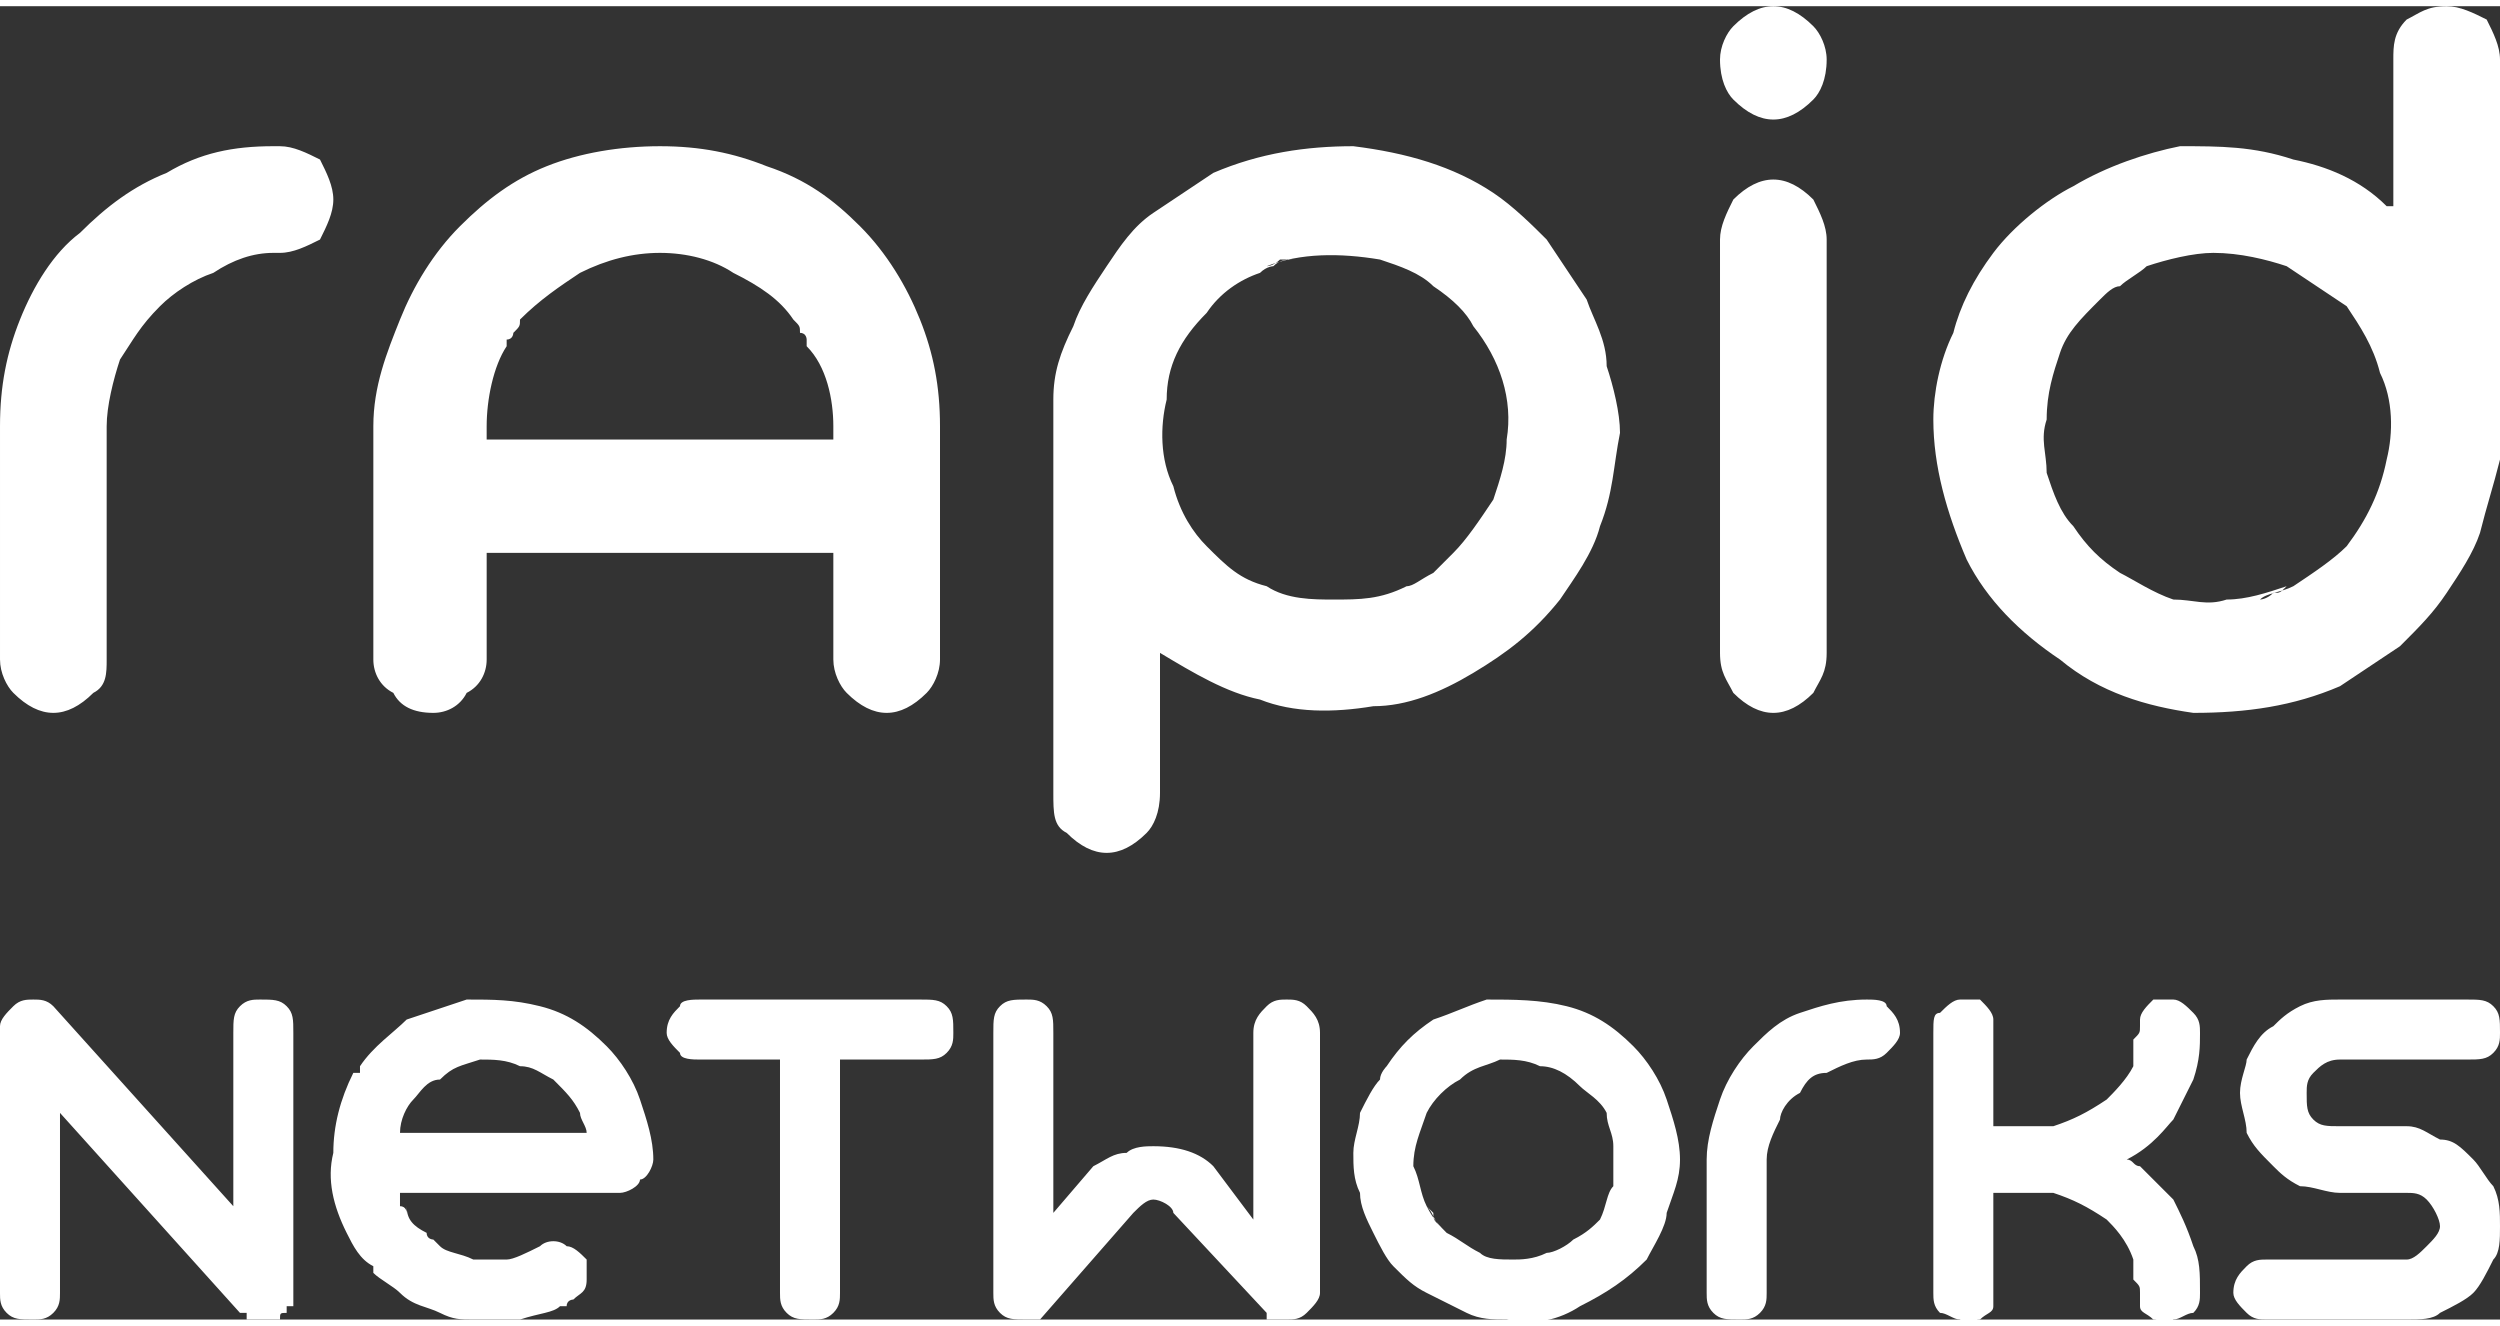
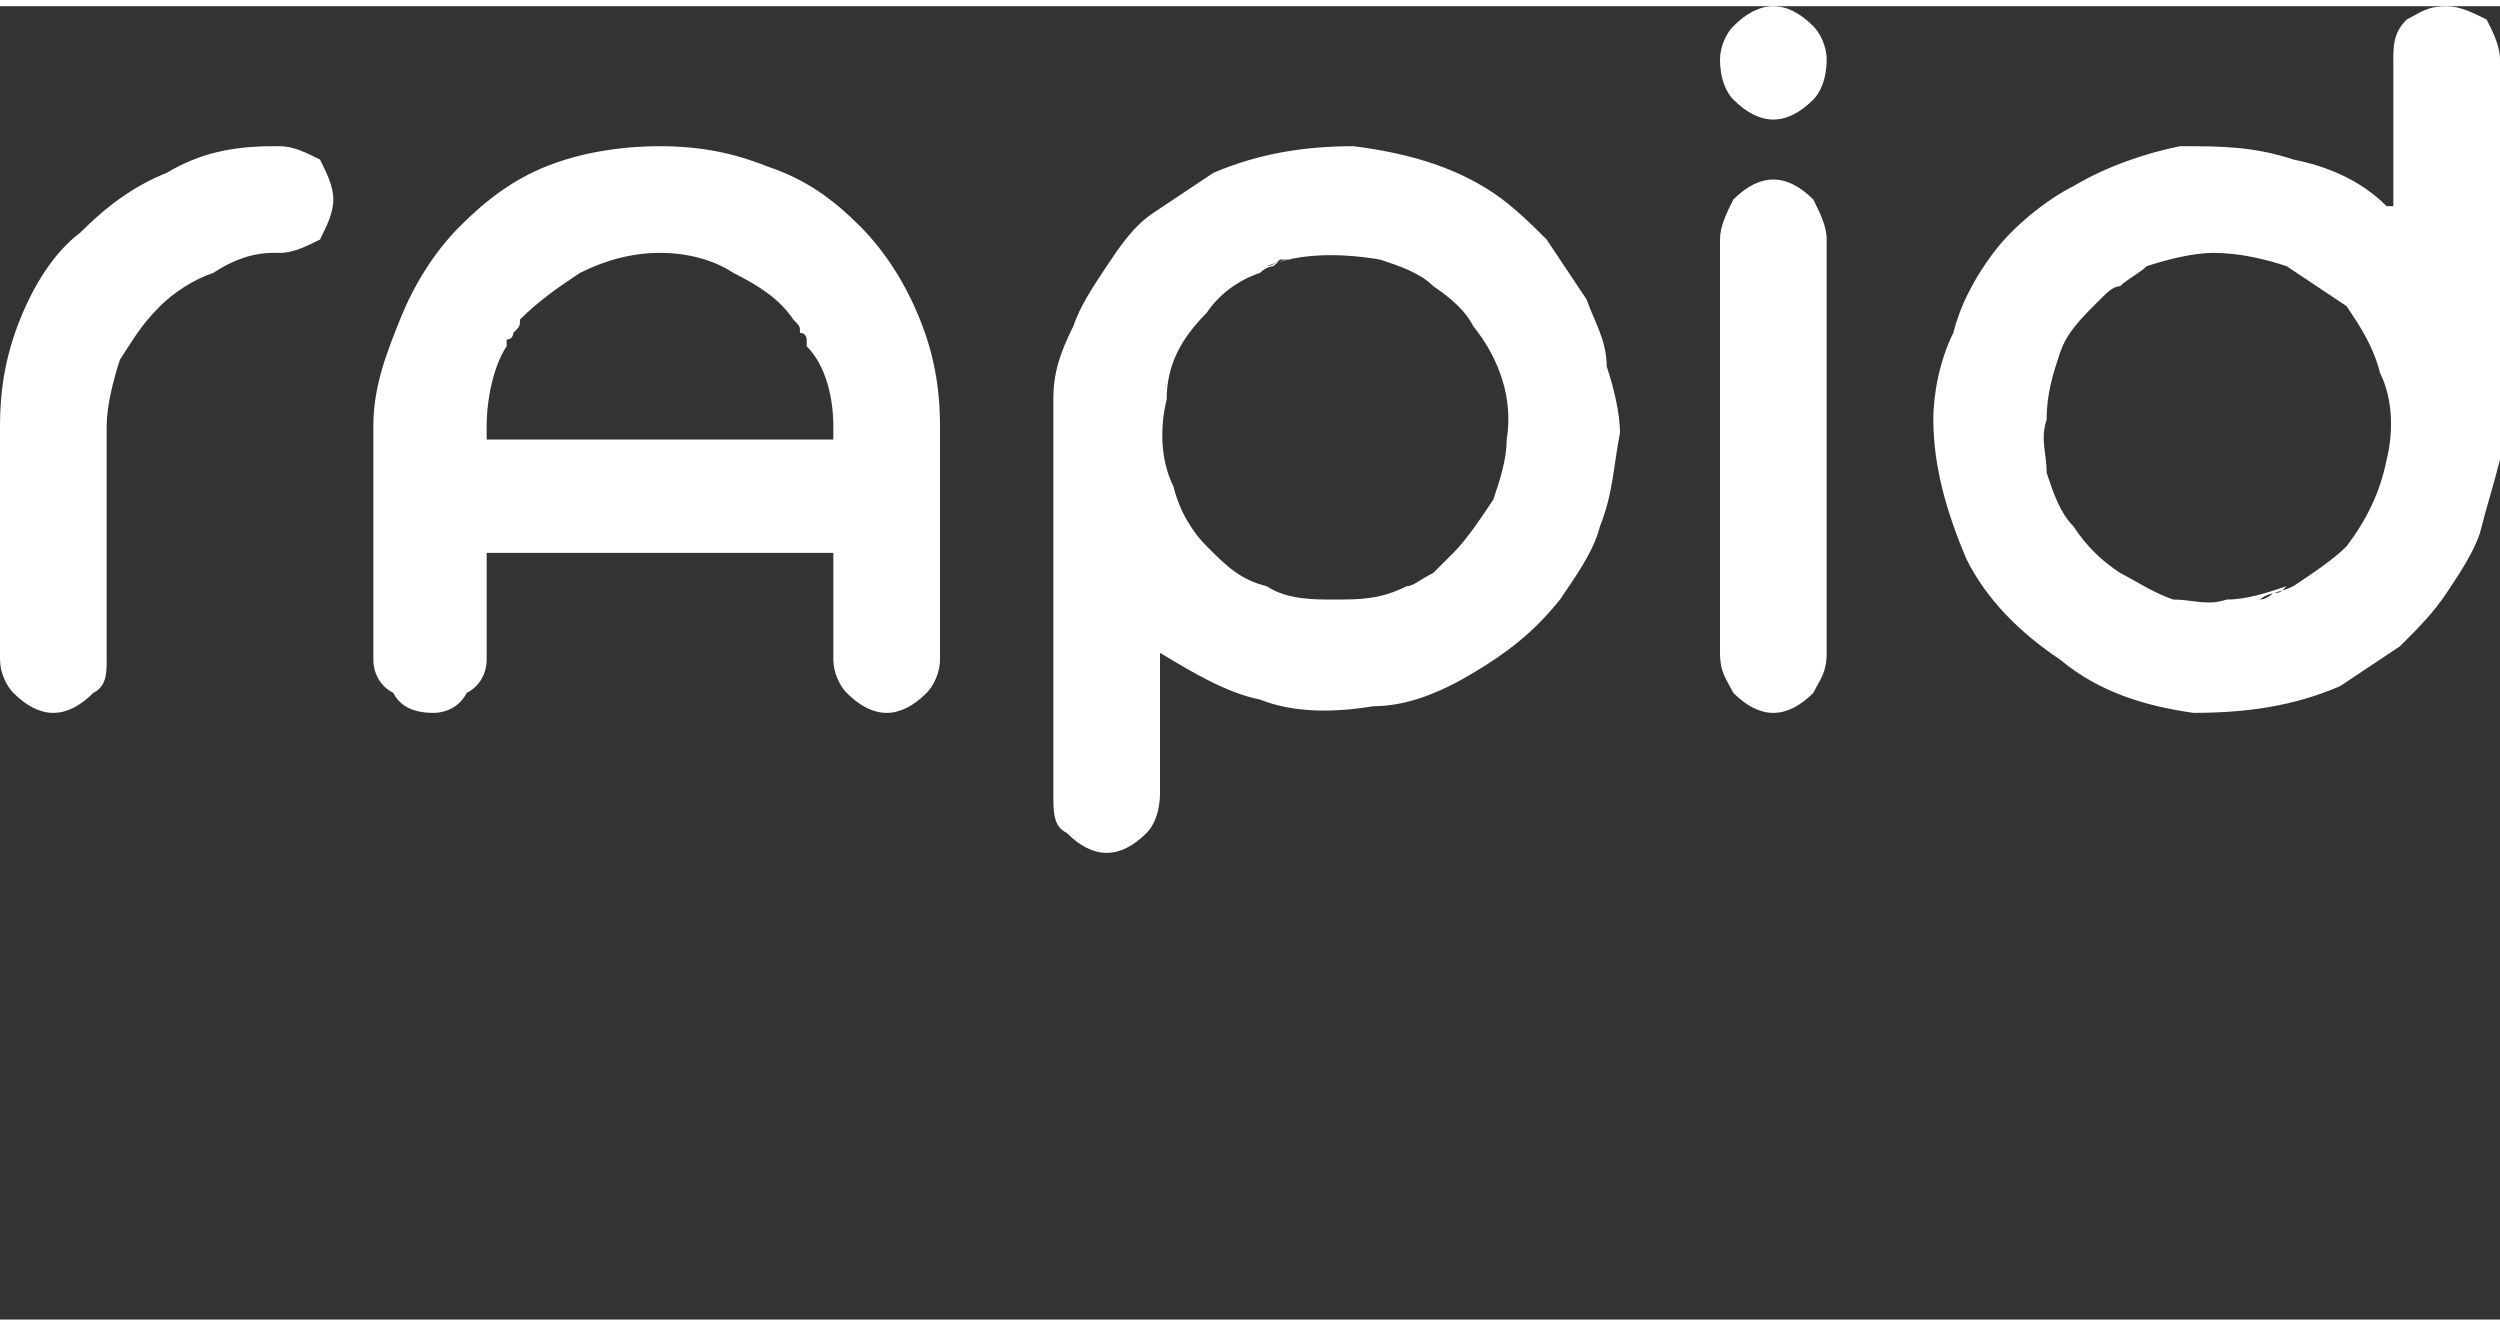
<svg xmlns="http://www.w3.org/2000/svg" xml:space="preserve" width="66px" height="35px" version="1.1" style="shape-rendering:geometricPrecision; text-rendering:geometricPrecision; image-rendering:optimizeQuality; fill-rule:evenodd; clip-rule:evenodd" viewBox="0 0 3.75 1.97">
  <rect x="0" y="0" width="3.75" height="1.97" fill="#333333" stroke="none" />
  <defs>
    <style type="text/css">
   
    .fil1 {fill:none}
    .fil0 {fill:white}
    .fil2 {fill:white;fill-rule:nonzero}
   
  </style>
    <clipPath id="id0">
-       <path d="M0.42 0.21c0.02,0 0.04,0.01 0.06,0.02 0.01,0.02 0.02,0.04 0.02,0.06 0,0.02 -0.01,0.04 -0.02,0.06 -0.02,0.01 -0.04,0.02 -0.06,0.02l-0.01 0c-0.03,0 -0.06,0.01 -0.09,0.03 -0.03,0.01 -0.06,0.03 -0.08,0.05 -0.03,0.03 -0.04,0.05 -0.06,0.08 -0.01,0.03 -0.02,0.07 -0.02,0.1l0 0.35c0,0.02 0,0.04 -0.02,0.05 -0.02,0.02 -0.04,0.03 -0.06,0.03 -0.02,0 -0.04,-0.01 -0.06,-0.03 -0.01,-0.01 -0.02,-0.03 -0.02,-0.05l0 -0.35c0,-0.06 0.01,-0.11 0.03,-0.16 0.02,-0.05 0.05,-0.1 0.09,-0.13 0.04,-0.04 0.08,-0.07 0.13,-0.09 0.05,-0.03 0.1,-0.04 0.16,-0.04l0.01 0 0 0 0 0zm3.33 0.43c0,0.01 0,0.01 0,0.02 0,0.01 0,0.01 0,0.02 -0.01,0.04 -0.02,0.07 -0.03,0.11 -0.01,0.03 -0.03,0.06 -0.05,0.09 -0.02,0.03 -0.04,0.05 -0.07,0.08 -0.03,0.02 -0.06,0.04 -0.09,0.06 -0.07,0.03 -0.14,0.04 -0.22,0.04 -0.07,-0.01 -0.14,-0.03 -0.2,-0.08 -0.06,-0.04 -0.11,-0.09 -0.14,-0.15 -0.03,-0.07 -0.05,-0.14 -0.05,-0.21 0,-0.04 0.01,-0.09 0.03,-0.13 0.01,-0.04 0.03,-0.08 0.06,-0.12 0.03,-0.04 0.08,-0.08 0.12,-0.1 0.05,-0.03 0.11,-0.05 0.16,-0.06 0.06,0 0.11,0 0.17,0.02 0.05,0.01 0.1,0.03 0.14,0.07l0.01 0 0 -0.22c0,-0.02 0,-0.04 0.02,-0.06 0.02,-0.01 0.03,-0.02 0.06,-0.02 0.02,0 0.04,0.01 0.06,0.02 0.01,0.02 0.02,0.04 0.02,0.06l0 0.54 0 0.02zm-0.23 0.17c0.03,-0.04 0.05,-0.08 0.06,-0.13 0.01,-0.04 0.01,-0.09 -0.01,-0.13 -0.01,-0.04 -0.03,-0.07 -0.05,-0.1 -0.03,-0.02 -0.06,-0.04 -0.09,-0.06 -0.03,-0.01 -0.07,-0.02 -0.11,-0.02 -0.03,0 -0.07,0.01 -0.1,0.02 -0.01,0.01 -0.03,0.02 -0.04,0.03 -0.01,0 -0.02,0.01 -0.03,0.02 -0.03,0.03 -0.05,0.05 -0.06,0.08 -0.01,0.03 -0.02,0.06 -0.02,0.1 -0.01,0.03 0,0.05 0,0.08 0.01,0.03 0.02,0.06 0.04,0.08 0.02,0.03 0.04,0.05 0.07,0.07 0.02,0.01 0.05,0.03 0.08,0.04 0.03,0 0.05,0.01 0.08,0 0.03,0 0.06,-0.01 0.09,-0.02 -0.01,0.01 -0.01,0.01 -0.02,0.01 -0.01,0.01 -0.02,0.01 -0.02,0.01 0.01,-0.01 0.03,-0.01 0.05,-0.02 0.03,-0.02 0.06,-0.04 0.08,-0.06zm-0.86 -0.55c0.02,0 0.04,0.01 0.06,0.03 0.01,0.02 0.02,0.04 0.02,0.06l0 0.34 0 0.01 0 0 0 0.04 0 0.23c0,0.03 -0.01,0.04 -0.02,0.06 -0.02,0.02 -0.04,0.03 -0.06,0.03 -0.02,0 -0.04,-0.01 -0.06,-0.03 -0.01,-0.02 -0.02,-0.03 -0.02,-0.06l0 -0.23 0 -0.04 0 0 0 -0.01 0 -0.34c0,-0.02 0.01,-0.04 0.02,-0.06 0.02,-0.02 0.04,-0.03 0.06,-0.03zm0 -0.09c-0.02,0 -0.04,-0.01 -0.06,-0.03 -0.01,-0.01 -0.02,-0.03 -0.02,-0.06 0,-0.02 0.01,-0.04 0.02,-0.05 0.02,-0.02 0.04,-0.03 0.06,-0.03 0.02,0 0.04,0.01 0.06,0.03 0.01,0.01 0.02,0.03 0.02,0.05 0,0.03 -0.01,0.05 -0.02,0.06 -0.02,0.02 -0.04,0.03 -0.06,0.03zm-0.42 0.11c0.03,0.02 0.06,0.05 0.08,0.07 0.02,0.03 0.04,0.06 0.06,0.09 0.01,0.03 0.03,0.06 0.03,0.1 0.01,0.03 0.02,0.07 0.02,0.1 -0.01,0.05 -0.01,0.09 -0.03,0.14 -0.01,0.04 -0.04,0.08 -0.06,0.11 -0.04,0.05 -0.08,0.08 -0.13,0.11 -0.05,0.03 -0.1,0.05 -0.15,0.05 -0.06,0.01 -0.12,0.01 -0.17,-0.01 -0.05,-0.01 -0.1,-0.04 -0.15,-0.07l0 0 0 0.21c0,0.03 -0.01,0.05 -0.02,0.06 -0.02,0.02 -0.04,0.03 -0.06,0.03 -0.02,0 -0.04,-0.01 -0.06,-0.03 -0.02,-0.01 -0.02,-0.03 -0.02,-0.06l0 -0.54 0 -0.01c0,-0.01 0,-0.02 0,-0.02 0,-0.01 0,-0.02 0,-0.02 0,-0.04 0.01,-0.07 0.03,-0.11 0.01,-0.03 0.03,-0.06 0.05,-0.09 0.02,-0.03 0.04,-0.06 0.07,-0.08 0.03,-0.02 0.06,-0.04 0.09,-0.06 0.07,-0.03 0.14,-0.04 0.21,-0.04 0.08,0.01 0.15,0.03 0.21,0.07zm0.02 0.37c0.01,-0.06 -0.01,-0.12 -0.05,-0.17 -0.01,-0.02 -0.03,-0.04 -0.06,-0.06 -0.02,-0.02 -0.05,-0.03 -0.08,-0.04 -0.06,-0.01 -0.12,-0.01 -0.17,0.01 0,0 0.01,0 0.02,-0.01 0.01,0 0.01,0 0.02,0 -0.01,0 -0.02,0 -0.03,0.01 0,0 -0.01,0 -0.02,0.01 -0.03,0.01 -0.06,0.03 -0.08,0.06 -0.04,0.04 -0.06,0.08 -0.06,0.13 -0.01,0.04 -0.01,0.09 0.01,0.13 0.01,0.04 0.03,0.07 0.05,0.09 0.03,0.03 0.05,0.05 0.09,0.06 0.03,0.02 0.07,0.02 0.1,0.02 0.04,0 0.07,0 0.11,-0.02 0.01,0 0.02,-0.01 0.04,-0.02 0.01,-0.01 0.02,-0.02 0.03,-0.03 0.02,-0.02 0.04,-0.05 0.06,-0.08 0.01,-0.03 0.02,-0.06 0.02,-0.09zm-1.27 -0.44c0.06,0 0.11,0.01 0.16,0.03 0.06,0.02 0.1,0.05 0.14,0.09 0.04,0.04 0.07,0.09 0.09,0.14 0.02,0.05 0.03,0.1 0.03,0.16l0 0.35c0,0.02 -0.01,0.04 -0.02,0.05 -0.02,0.02 -0.04,0.03 -0.06,0.03 -0.02,0 -0.04,-0.01 -0.06,-0.03 -0.01,-0.01 -0.02,-0.03 -0.02,-0.05l0 -0.16 -0.26 0 -0.26 0 0 0.16c0,0.02 -0.01,0.04 -0.03,0.05 -0.01,0.02 -0.03,0.03 -0.05,0.03 -0.03,0 -0.05,-0.01 -0.06,-0.03 -0.02,-0.01 -0.03,-0.03 -0.03,-0.05l0 -0.35c0,-0.06 0.02,-0.11 0.04,-0.16 0.02,-0.05 0.05,-0.1 0.09,-0.14 0.04,-0.04 0.08,-0.07 0.13,-0.09 0.05,-0.02 0.11,-0.03 0.17,-0.03zm0 0.44l0.26 0 0 -0.02c0,-0.04 -0.01,-0.09 -0.04,-0.12 0,0 0,-0.01 0,-0.01 0,0 0,0 0,0 0,0 0,-0.01 -0.01,-0.01 0,-0.01 0,-0.01 -0.01,-0.02 -0.02,-0.03 -0.05,-0.05 -0.09,-0.07 -0.03,-0.02 -0.07,-0.03 -0.11,-0.03 -0.04,0 -0.08,0.01 -0.12,0.03 -0.03,0.02 -0.06,0.04 -0.09,0.07 0,0.01 0,0.01 -0.01,0.02 0,0 0,0.01 -0.01,0.01 0,0 0,0 0,0 0,0 0,0.01 0,0.01 -0.02,0.03 -0.03,0.08 -0.03,0.12l0 0.02 0.26 0z" />
-     </clipPath>
+       </clipPath>
  </defs>
  <g id="Layer_x0020_1">
    <g id="_2856568579184">
      <path class="fil0" d="M0.42 0.21c0.02,0 0.04,0.01 0.06,0.02 0.01,0.02 0.02,0.04 0.02,0.06 0,0.02 -0.01,0.04 -0.02,0.06 -0.02,0.01 -0.04,0.02 -0.06,0.02l-0.01 0c-0.03,0 -0.06,0.01 -0.09,0.03 -0.03,0.01 -0.06,0.03 -0.08,0.05 -0.03,0.03 -0.04,0.05 -0.06,0.08 -0.01,0.03 -0.02,0.07 -0.02,0.1l0 0.35c0,0.02 0,0.04 -0.02,0.05 -0.02,0.02 -0.04,0.03 -0.06,0.03 -0.02,0 -0.04,-0.01 -0.06,-0.03 -0.01,-0.01 -0.02,-0.03 -0.02,-0.05l0 -0.35c0,-0.06 0.01,-0.11 0.03,-0.16 0.02,-0.05 0.05,-0.1 0.09,-0.13 0.04,-0.04 0.08,-0.07 0.13,-0.09 0.05,-0.03 0.1,-0.04 0.16,-0.04l0.01 0 0 0 0 0zm3.33 0.43c0,0.01 0,0.01 0,0.02 0,0.01 0,0.01 0,0.02 -0.01,0.04 -0.02,0.07 -0.03,0.11 -0.01,0.03 -0.03,0.06 -0.05,0.09 -0.02,0.03 -0.04,0.05 -0.07,0.08 -0.03,0.02 -0.06,0.04 -0.09,0.06 -0.07,0.03 -0.14,0.04 -0.22,0.04 -0.07,-0.01 -0.14,-0.03 -0.2,-0.08 -0.06,-0.04 -0.11,-0.09 -0.14,-0.15 -0.03,-0.07 -0.05,-0.14 -0.05,-0.21 0,-0.04 0.01,-0.09 0.03,-0.13 0.01,-0.04 0.03,-0.08 0.06,-0.12 0.03,-0.04 0.08,-0.08 0.12,-0.1 0.05,-0.03 0.11,-0.05 0.16,-0.06 0.06,0 0.11,0 0.17,0.02 0.05,0.01 0.1,0.03 0.14,0.07l0.01 0 0 -0.22c0,-0.02 0,-0.04 0.02,-0.06 0.02,-0.01 0.03,-0.02 0.06,-0.02 0.02,0 0.04,0.01 0.06,0.02 0.01,0.02 0.02,0.04 0.02,0.06l0 0.54 0 0.02zm-0.23 0.17c0.03,-0.04 0.05,-0.08 0.06,-0.13 0.01,-0.04 0.01,-0.09 -0.01,-0.13 -0.01,-0.04 -0.03,-0.07 -0.05,-0.1 -0.03,-0.02 -0.06,-0.04 -0.09,-0.06 -0.03,-0.01 -0.07,-0.02 -0.11,-0.02 -0.03,0 -0.07,0.01 -0.1,0.02 -0.01,0.01 -0.03,0.02 -0.04,0.03 -0.01,0 -0.02,0.01 -0.03,0.02 -0.03,0.03 -0.05,0.05 -0.06,0.08 -0.01,0.03 -0.02,0.06 -0.02,0.1 -0.01,0.03 0,0.05 0,0.08 0.01,0.03 0.02,0.06 0.04,0.08 0.02,0.03 0.04,0.05 0.07,0.07 0.02,0.01 0.05,0.03 0.08,0.04 0.03,0 0.05,0.01 0.08,0 0.03,0 0.06,-0.01 0.09,-0.02 -0.01,0.01 -0.01,0.01 -0.02,0.01 -0.01,0.01 -0.02,0.01 -0.02,0.01 0.01,-0.01 0.03,-0.01 0.05,-0.02 0.03,-0.02 0.06,-0.04 0.08,-0.06zm-0.86 -0.55c0.02,0 0.04,0.01 0.06,0.03 0.01,0.02 0.02,0.04 0.02,0.06l0 0.34 0 0.01 0 0 0 0.04 0 0.23c0,0.03 -0.01,0.04 -0.02,0.06 -0.02,0.02 -0.04,0.03 -0.06,0.03 -0.02,0 -0.04,-0.01 -0.06,-0.03 -0.01,-0.02 -0.02,-0.03 -0.02,-0.06l0 -0.23 0 -0.04 0 0 0 -0.01 0 -0.34c0,-0.02 0.01,-0.04 0.02,-0.06 0.02,-0.02 0.04,-0.03 0.06,-0.03zm0 -0.09c-0.02,0 -0.04,-0.01 -0.06,-0.03 -0.01,-0.01 -0.02,-0.03 -0.02,-0.06 0,-0.02 0.01,-0.04 0.02,-0.05 0.02,-0.02 0.04,-0.03 0.06,-0.03 0.02,0 0.04,0.01 0.06,0.03 0.01,0.01 0.02,0.03 0.02,0.05 0,0.03 -0.01,0.05 -0.02,0.06 -0.02,0.02 -0.04,0.03 -0.06,0.03zm-0.42 0.11c0.03,0.02 0.06,0.05 0.08,0.07 0.02,0.03 0.04,0.06 0.06,0.09 0.01,0.03 0.03,0.06 0.03,0.1 0.01,0.03 0.02,0.07 0.02,0.1 -0.01,0.05 -0.01,0.09 -0.03,0.14 -0.01,0.04 -0.04,0.08 -0.06,0.11 -0.04,0.05 -0.08,0.08 -0.13,0.11 -0.05,0.03 -0.1,0.05 -0.15,0.05 -0.06,0.01 -0.12,0.01 -0.17,-0.01 -0.05,-0.01 -0.1,-0.04 -0.15,-0.07l0 0 0 0.21c0,0.03 -0.01,0.05 -0.02,0.06 -0.02,0.02 -0.04,0.03 -0.06,0.03 -0.02,0 -0.04,-0.01 -0.06,-0.03 -0.02,-0.01 -0.02,-0.03 -0.02,-0.06l0 -0.54 0 -0.01c0,-0.01 0,-0.02 0,-0.02 0,-0.01 0,-0.02 0,-0.02 0,-0.04 0.01,-0.07 0.03,-0.11 0.01,-0.03 0.03,-0.06 0.05,-0.09 0.02,-0.03 0.04,-0.06 0.07,-0.08 0.03,-0.02 0.06,-0.04 0.09,-0.06 0.07,-0.03 0.14,-0.04 0.21,-0.04 0.08,0.01 0.15,0.03 0.21,0.07zm0.02 0.37c0.01,-0.06 -0.01,-0.12 -0.05,-0.17 -0.01,-0.02 -0.03,-0.04 -0.06,-0.06 -0.02,-0.02 -0.05,-0.03 -0.08,-0.04 -0.06,-0.01 -0.12,-0.01 -0.17,0.01 0,0 0.01,0 0.02,-0.01 0.01,0 0.01,0 0.02,0 -0.01,0 -0.02,0 -0.03,0.01 0,0 -0.01,0 -0.02,0.01 -0.03,0.01 -0.06,0.03 -0.08,0.06 -0.04,0.04 -0.06,0.08 -0.06,0.13 -0.01,0.04 -0.01,0.09 0.01,0.13 0.01,0.04 0.03,0.07 0.05,0.09 0.03,0.03 0.05,0.05 0.09,0.06 0.03,0.02 0.07,0.02 0.1,0.02 0.04,0 0.07,0 0.11,-0.02 0.01,0 0.02,-0.01 0.04,-0.02 0.01,-0.01 0.02,-0.02 0.03,-0.03 0.02,-0.02 0.04,-0.05 0.06,-0.08 0.01,-0.03 0.02,-0.06 0.02,-0.09zm-1.27 -0.44c0.06,0 0.11,0.01 0.16,0.03 0.06,0.02 0.1,0.05 0.14,0.09 0.04,0.04 0.07,0.09 0.09,0.14 0.02,0.05 0.03,0.1 0.03,0.16l0 0.35c0,0.02 -0.01,0.04 -0.02,0.05 -0.02,0.02 -0.04,0.03 -0.06,0.03 -0.02,0 -0.04,-0.01 -0.06,-0.03 -0.01,-0.01 -0.02,-0.03 -0.02,-0.05l0 -0.16 -0.26 0 -0.26 0 0 0.16c0,0.02 -0.01,0.04 -0.03,0.05 -0.01,0.02 -0.03,0.03 -0.05,0.03 -0.03,0 -0.05,-0.01 -0.06,-0.03 -0.02,-0.01 -0.03,-0.03 -0.03,-0.05l0 -0.35c0,-0.06 0.02,-0.11 0.04,-0.16 0.02,-0.05 0.05,-0.1 0.09,-0.14 0.04,-0.04 0.08,-0.07 0.13,-0.09 0.05,-0.02 0.11,-0.03 0.17,-0.03zm0 0.44l0.26 0 0 -0.02c0,-0.04 -0.01,-0.09 -0.04,-0.12 0,0 0,-0.01 0,-0.01 0,0 0,0 0,0 0,0 0,-0.01 -0.01,-0.01 0,-0.01 0,-0.01 -0.01,-0.02 -0.02,-0.03 -0.05,-0.05 -0.09,-0.07 -0.03,-0.02 -0.07,-0.03 -0.11,-0.03 -0.04,0 -0.08,0.01 -0.12,0.03 -0.03,0.02 -0.06,0.04 -0.09,0.07 0,0.01 0,0.01 -0.01,0.02 0,0 0,0.01 -0.01,0.01 0,0 0,0 0,0 0,0 0,0.01 0,0.01 -0.02,0.03 -0.03,0.08 -0.03,0.12l0 0.02 0.26 0z" />
      <g style="clip-path:url(#id0)">
   </g>
-       <path id="1" class="fil1" d="M0.42 0.21c0.02,0 0.04,0.01 0.06,0.02 0.01,0.02 0.02,0.04 0.02,0.06 0,0.02 -0.01,0.04 -0.02,0.06 -0.02,0.01 -0.04,0.02 -0.06,0.02l-0.01 0c-0.03,0 -0.06,0.01 -0.09,0.03 -0.03,0.01 -0.06,0.03 -0.08,0.05 -0.03,0.03 -0.04,0.05 -0.06,0.08 -0.01,0.03 -0.02,0.07 -0.02,0.1l0 0.35c0,0.02 0,0.04 -0.02,0.05 -0.02,0.02 -0.04,0.03 -0.06,0.03 -0.02,0 -0.04,-0.01 -0.06,-0.03 -0.01,-0.01 -0.02,-0.03 -0.02,-0.05l0 -0.35c0,-0.06 0.01,-0.11 0.03,-0.16 0.02,-0.05 0.05,-0.1 0.09,-0.13 0.04,-0.04 0.08,-0.07 0.13,-0.09 0.05,-0.03 0.1,-0.04 0.16,-0.04l0.01 0 0 0 0 0zm3.33 0.43c0,0.01 0,0.01 0,0.02 0,0.01 0,0.01 0,0.02 -0.01,0.04 -0.02,0.07 -0.03,0.11 -0.01,0.03 -0.03,0.06 -0.05,0.09 -0.02,0.03 -0.04,0.05 -0.07,0.08 -0.03,0.02 -0.06,0.04 -0.09,0.06 -0.07,0.03 -0.14,0.04 -0.22,0.04 -0.07,-0.01 -0.14,-0.03 -0.2,-0.08 -0.06,-0.04 -0.11,-0.09 -0.14,-0.15 -0.03,-0.07 -0.05,-0.14 -0.05,-0.21 0,-0.04 0.01,-0.09 0.03,-0.13 0.01,-0.04 0.03,-0.08 0.06,-0.12 0.03,-0.04 0.08,-0.08 0.12,-0.1 0.05,-0.03 0.11,-0.05 0.16,-0.06 0.06,0 0.11,0 0.17,0.02 0.05,0.01 0.1,0.03 0.14,0.07l0.01 0 0 -0.22c0,-0.02 0,-0.04 0.02,-0.06 0.02,-0.01 0.03,-0.02 0.06,-0.02 0.02,0 0.04,0.01 0.06,0.02 0.01,0.02 0.02,0.04 0.02,0.06l0 0.54 0 0.02zm-0.23 0.17c0.03,-0.04 0.05,-0.08 0.06,-0.13 0.01,-0.04 0.01,-0.09 -0.01,-0.13 -0.01,-0.04 -0.03,-0.07 -0.05,-0.1 -0.03,-0.02 -0.06,-0.04 -0.09,-0.06 -0.03,-0.01 -0.07,-0.02 -0.11,-0.02 -0.03,0 -0.07,0.01 -0.1,0.02 -0.01,0.01 -0.03,0.02 -0.04,0.03 -0.01,0 -0.02,0.01 -0.03,0.02 -0.03,0.03 -0.05,0.05 -0.06,0.08 -0.01,0.03 -0.02,0.06 -0.02,0.1 -0.01,0.03 0,0.05 0,0.08 0.01,0.03 0.02,0.06 0.04,0.08 0.02,0.03 0.04,0.05 0.07,0.07 0.02,0.01 0.05,0.03 0.08,0.04 0.03,0 0.05,0.01 0.08,0 0.03,0 0.06,-0.01 0.09,-0.02 -0.01,0.01 -0.01,0.01 -0.02,0.01 -0.01,0.01 -0.02,0.01 -0.02,0.01 0.01,-0.01 0.03,-0.01 0.05,-0.02 0.03,-0.02 0.06,-0.04 0.08,-0.06zm-0.86 -0.55c0.02,0 0.04,0.01 0.06,0.03 0.01,0.02 0.02,0.04 0.02,0.06l0 0.34 0 0.01 0 0 0 0.04 0 0.23c0,0.03 -0.01,0.04 -0.02,0.06 -0.02,0.02 -0.04,0.03 -0.06,0.03 -0.02,0 -0.04,-0.01 -0.06,-0.03 -0.01,-0.02 -0.02,-0.03 -0.02,-0.06l0 -0.23 0 -0.04 0 0 0 -0.01 0 -0.34c0,-0.02 0.01,-0.04 0.02,-0.06 0.02,-0.02 0.04,-0.03 0.06,-0.03zm0 -0.09c-0.02,0 -0.04,-0.01 -0.06,-0.03 -0.01,-0.01 -0.02,-0.03 -0.02,-0.06 0,-0.02 0.01,-0.04 0.02,-0.05 0.02,-0.02 0.04,-0.03 0.06,-0.03 0.02,0 0.04,0.01 0.06,0.03 0.01,0.01 0.02,0.03 0.02,0.05 0,0.03 -0.01,0.05 -0.02,0.06 -0.02,0.02 -0.04,0.03 -0.06,0.03zm-0.42 0.11c0.03,0.02 0.06,0.05 0.08,0.07 0.02,0.03 0.04,0.06 0.06,0.09 0.01,0.03 0.03,0.06 0.03,0.1 0.01,0.03 0.02,0.07 0.02,0.1 -0.01,0.05 -0.01,0.09 -0.03,0.14 -0.01,0.04 -0.04,0.08 -0.06,0.11 -0.04,0.05 -0.08,0.08 -0.13,0.11 -0.05,0.03 -0.1,0.05 -0.15,0.05 -0.06,0.01 -0.12,0.01 -0.17,-0.01 -0.05,-0.01 -0.1,-0.04 -0.15,-0.07l0 0 0 0.21c0,0.03 -0.01,0.05 -0.02,0.06 -0.02,0.02 -0.04,0.03 -0.06,0.03 -0.02,0 -0.04,-0.01 -0.06,-0.03 -0.02,-0.01 -0.02,-0.03 -0.02,-0.06l0 -0.54 0 -0.01c0,-0.01 0,-0.02 0,-0.02 0,-0.01 0,-0.02 0,-0.02 0,-0.04 0.01,-0.07 0.03,-0.11 0.01,-0.03 0.03,-0.06 0.05,-0.09 0.02,-0.03 0.04,-0.06 0.07,-0.08 0.03,-0.02 0.06,-0.04 0.09,-0.06 0.07,-0.03 0.14,-0.04 0.21,-0.04 0.08,0.01 0.15,0.03 0.21,0.07zm0.02 0.37c0.01,-0.06 -0.01,-0.12 -0.05,-0.17 -0.01,-0.02 -0.03,-0.04 -0.06,-0.06 -0.02,-0.02 -0.05,-0.03 -0.08,-0.04 -0.06,-0.01 -0.12,-0.01 -0.17,0.01 0,0 0.01,0 0.02,-0.01 0.01,0 0.01,0 0.02,0 -0.01,0 -0.02,0 -0.03,0.01 0,0 -0.01,0 -0.02,0.01 -0.03,0.01 -0.06,0.03 -0.08,0.06 -0.04,0.04 -0.06,0.08 -0.06,0.13 -0.01,0.04 -0.01,0.09 0.01,0.13 0.01,0.04 0.03,0.07 0.05,0.09 0.03,0.03 0.05,0.05 0.09,0.06 0.03,0.02 0.07,0.02 0.1,0.02 0.04,0 0.07,0 0.11,-0.02 0.01,0 0.02,-0.01 0.04,-0.02 0.01,-0.01 0.02,-0.02 0.03,-0.03 0.02,-0.02 0.04,-0.05 0.06,-0.08 0.01,-0.03 0.02,-0.06 0.02,-0.09zm-1.27 -0.44c0.06,0 0.11,0.01 0.16,0.03 0.06,0.02 0.1,0.05 0.14,0.09 0.04,0.04 0.07,0.09 0.09,0.14 0.02,0.05 0.03,0.1 0.03,0.16l0 0.35c0,0.02 -0.01,0.04 -0.02,0.05 -0.02,0.02 -0.04,0.03 -0.06,0.03 -0.02,0 -0.04,-0.01 -0.06,-0.03 -0.01,-0.01 -0.02,-0.03 -0.02,-0.05l0 -0.16 -0.26 0 -0.26 0 0 0.16c0,0.02 -0.01,0.04 -0.03,0.05 -0.01,0.02 -0.03,0.03 -0.05,0.03 -0.03,0 -0.05,-0.01 -0.06,-0.03 -0.02,-0.01 -0.03,-0.03 -0.03,-0.05l0 -0.35c0,-0.06 0.02,-0.11 0.04,-0.16 0.02,-0.05 0.05,-0.1 0.09,-0.14 0.04,-0.04 0.08,-0.07 0.13,-0.09 0.05,-0.02 0.11,-0.03 0.17,-0.03zm0 0.44l0.26 0 0 -0.02c0,-0.04 -0.01,-0.09 -0.04,-0.12 0,0 0,-0.01 0,-0.01 0,0 0,0 0,0 0,0 0,-0.01 -0.01,-0.01 0,-0.01 0,-0.01 -0.01,-0.02 -0.02,-0.03 -0.05,-0.05 -0.09,-0.07 -0.03,-0.02 -0.07,-0.03 -0.11,-0.03 -0.04,0 -0.08,0.01 -0.12,0.03 -0.03,0.02 -0.06,0.04 -0.09,0.07 0,0.01 0,0.01 -0.01,0.02 0,0 0,0.01 -0.01,0.01 0,0 0,0 0,0 0,0 0,0.01 0,0.01 -0.02,0.03 -0.03,0.08 -0.03,0.12l0 0.02 0.26 0z" />
-       <path class="fil2" d="M0.39 1.49c0.02,0 0.03,0 0.04,0.01 0.01,0.01 0.01,0.02 0.01,0.04l0 0.17 0 0.01 0 0.21 0 0 0 0 0 0 0 0.01c0,0 0,0 0,0 0,0 0,0 0,0 0,0 0,0 0,0 0,0 0,0 0,0 0,0 0,0 0,0 0,0 0,0.01 0,0.01 0,0 0,0 0,0l0 0c0,0 0,0 0,0 -0.01,0 -0.01,0 -0.01,0l0 0c0,0 0,0 0,0 0,0.01 0,0.01 0,0.01l0 0 0 0c0,0 0,0 0,0l0 0c-0.01,0 -0.01,0 -0.01,0.01 0,0 0,0 0,0 0,0 0,0 0,0l0 0c0,0 -0.01,0 -0.01,0 0,0 0,0 0,0 0,0 0,0 0,0 0,0 0,0 0,0 0,0 0,0 0,0 0,0 0,0 0,0 0,0 0,0 -0.01,0l0 0c0,0 0,0 0,0 0,0 0,0 0,0l0 0 0 0 -0.01 0 0 0 0 0 0 0c0,0 0,0 0,0 0,0 0,0 0,0l-0.01 0c0,0 0,0 0,0 0,0 0,0 0,0 0,0 0,0 0,0 0,0 0,0 0,0 0,0 0,0 0,0 0,0 0,0 0,0 0,0 0,0 0,0 0,0 -0.01,0 -0.01,0 0,0 0,0 0,0 0,0 0,0 0,0 0,0 0,0 0,0 0,-0.01 0,-0.01 0,-0.01 0,0 0,0 0,0 -0.01,0 -0.01,0 -0.01,0 0,0 0,0 0,0l0 0 0 0 -0.27 -0.3 0 0.05 0 0.01 0 0.21c0,0.01 0,0.02 -0.01,0.03 -0.01,0.01 -0.02,0.01 -0.03,0.01 -0.02,0 -0.03,0 -0.04,-0.01 -0.01,-0.01 -0.01,-0.02 -0.01,-0.03l0 -0.21 0 -0.01 0 -0.17 0 -0.01 0 0 0 0c0,-0.01 0.01,-0.02 0.02,-0.03 0.01,-0.01 0.02,-0.01 0.03,-0.01 0.01,0 0.02,0 0.03,0.01l0.27 0.3 0 -0.08 0 -0.01 0 -0.17c0,-0.02 0,-0.03 0.01,-0.04 0.01,-0.01 0.02,-0.01 0.03,-0.01zm2.91 0.05c0,-0.01 0,-0.02 -0.01,-0.03 -0.01,-0.01 -0.02,-0.02 -0.03,-0.02 -0.01,0 -0.02,0 -0.03,0 -0.01,0.01 -0.02,0.02 -0.02,0.03 0,0 0,0.01 0,0.01 0,0.01 0,0.01 -0.01,0.02 0,0.01 0,0.02 0,0.04 -0.01,0.02 -0.03,0.04 -0.04,0.05 -0.03,0.02 -0.05,0.03 -0.08,0.04 -0.01,0 -0.01,0 -0.02,0 -0.01,0 -0.01,0 -0.02,0l-0.04 0c0,0 -0.01,0 -0.01,0l0 -0.01 0 -0.09 0 -0.03c0,-0.01 0,-0.01 0,-0.02 0,0 0,-0.01 0,-0.01 0,-0.01 -0.01,-0.02 -0.02,-0.03 -0.01,0 -0.02,0 -0.03,0 -0.01,0 -0.02,0.01 -0.03,0.02 -0.01,0 -0.01,0.01 -0.01,0.03l0 0.05 0 0.14 0 0 0 0.14 0 0.06c0,0.01 0,0.02 0.01,0.03 0.01,0 0.02,0.01 0.03,0.01 0.01,0.01 0.02,0 0.03,0 0.01,-0.01 0.02,-0.01 0.02,-0.02 0,-0.01 0,-0.01 0,-0.02 0,0 0,-0.01 0,-0.01l0 -0.04 0 -0.09 0 -0.01c0,0 0.01,0 0.01,0l0.04 0c0.01,0 0.01,0 0.02,0 0.01,0 0.01,0 0.02,0 0.03,0.01 0.05,0.02 0.08,0.04 0.01,0.01 0.03,0.03 0.04,0.06 0,0.01 0,0.02 0,0.03 0.01,0.01 0.01,0.01 0.01,0.02 0,0.01 0,0.01 0,0.02 0,0.01 0.01,0.01 0.02,0.02 0.01,0 0.02,0.01 0.03,0 0.01,0 0.02,-0.01 0.03,-0.01 0.01,-0.01 0.01,-0.02 0.01,-0.03 0,-0.03 0,-0.05 -0.01,-0.07 -0.01,-0.03 -0.02,-0.05 -0.03,-0.07 -0.02,-0.02 -0.03,-0.03 -0.05,-0.05 -0.01,0 -0.01,-0.01 -0.02,-0.01 0.04,-0.02 0.06,-0.05 0.07,-0.06 0.01,-0.02 0.02,-0.04 0.03,-0.06 0.01,-0.03 0.01,-0.05 0.01,-0.07zm-2.65 0.31c0,0 0,0 0.01,0.01 0,0 0,0 0.01,0l-0.01 0 0 0c0.01,0.01 0.03,0.01 0.05,0.02 0.01,0 0.03,0 0.05,0 0.01,0 0.03,-0.01 0.05,-0.02l0 0c0.01,-0.01 0.03,-0.01 0.04,0 0.01,0 0.02,0.01 0.03,0.02 0,0.01 0,0.02 0,0.03 0,0.02 -0.01,0.02 -0.02,0.03 0,0 -0.01,0 -0.01,0.01 0,0 0,0 -0.01,0 -0.01,0.01 -0.03,0.01 -0.06,0.02 -0.01,0 -0.02,0 -0.03,0 -0.01,0 -0.01,0 -0.01,0 -0.01,0 -0.01,0 -0.01,0 0,0 -0.01,0 -0.01,0 0,0 -0.01,0 -0.01,0l0 0 0 0c-0.02,0 -0.03,0 -0.05,-0.01 -0.02,-0.01 -0.04,-0.01 -0.06,-0.03 -0.01,-0.01 -0.03,-0.02 -0.04,-0.03l0 0c0,-0.01 0,-0.01 0,-0.01 -0.02,-0.01 -0.03,-0.03 -0.04,-0.05 -0.02,-0.04 -0.03,-0.08 -0.02,-0.12 0,-0.04 0.01,-0.08 0.03,-0.12 0,0 0.01,0 0.01,0 0,-0.01 0,-0.01 0,-0.01 0.02,-0.03 0.05,-0.05 0.07,-0.07 0.03,-0.01 0.06,-0.02 0.09,-0.03 0.04,0 0.07,0 0.11,0.01 0.04,0.01 0.07,0.03 0.1,0.06 0.02,0.02 0.04,0.05 0.05,0.08 0.01,0.03 0.02,0.06 0.02,0.09l0 0 0 0c0,0.01 -0.01,0.03 -0.02,0.03 0,0.01 -0.02,0.02 -0.03,0.02l-0.33 0c0,0.01 0,0.01 0,0.02 0.01,0 0.01,0.01 0.01,0.01 0,0.01 0.01,0.01 0.01,0.02 0,-0.01 -0.01,-0.01 -0.01,-0.02 0,0 0,0 0,-0.01 0,0.02 0.01,0.03 0.03,0.04 0,0.01 0.01,0.01 0.01,0.01zm0.01 -0.24c-0.02,0 -0.03,0.02 -0.04,0.03 -0.01,0.01 -0.02,0.03 -0.02,0.05l0.28 0c0,-0.01 -0.01,-0.02 -0.01,-0.03 -0.01,-0.02 -0.02,-0.03 -0.04,-0.05 -0.02,-0.01 -0.03,-0.02 -0.05,-0.02 -0.02,-0.01 -0.04,-0.01 -0.06,-0.01 -0.03,0.01 -0.04,0.01 -0.06,0.03zm0.72 -0.12c0.02,0 0.03,0 0.04,0.01 0.01,0.01 0.01,0.02 0.01,0.04 0,0.01 0,0.02 -0.01,0.03 -0.01,0.01 -0.02,0.01 -0.04,0.01l-0.05 0 -0.07 0 0 0.35c0,0.01 0,0.02 -0.01,0.03 -0.01,0.01 -0.02,0.01 -0.03,0.01 -0.02,0 -0.03,0 -0.04,-0.01 -0.01,-0.01 -0.01,-0.02 -0.01,-0.03l0 -0.35 -0.06 0 -0.06 0c-0.01,0 -0.03,0 -0.03,-0.01 -0.01,-0.01 -0.02,-0.02 -0.02,-0.03 0,-0.02 0.01,-0.03 0.02,-0.04 0,-0.01 0.02,-0.01 0.03,-0.01l0.06 0 0.22 0 0.05 0zm0.16 0c0.01,0 0.02,0 0.03,0.01 0.01,0.01 0.01,0.02 0.01,0.04l0 0.27 0.06 -0.07c0.02,-0.01 0.03,-0.02 0.05,-0.02 0.01,-0.01 0.03,-0.01 0.04,-0.01 0.04,0 0.07,0.01 0.09,0.03l0.06 0.08 0 -0.28c0,-0.02 0.01,-0.03 0.02,-0.04 0.01,-0.01 0.02,-0.01 0.03,-0.01 0.01,0 0.02,0 0.03,0.01 0.01,0.01 0.02,0.02 0.02,0.04l0 0.39c0,0.01 -0.01,0.02 -0.02,0.03 -0.01,0.01 -0.02,0.01 -0.03,0.01 -0.01,0 -0.02,0 -0.03,0l0 0 0 -0.01 -0.14 -0.15c0,-0.01 -0.02,-0.02 -0.03,-0.02 -0.01,0 -0.02,0.01 -0.03,0.02l-0.14 0.16 0 0c0,0 -0.01,0 -0.02,0 -0.02,0 -0.03,0 -0.04,-0.01 -0.01,-0.01 -0.01,-0.02 -0.01,-0.03l0 -0.39c0,-0.02 0,-0.03 0.01,-0.04 0.01,-0.01 0.02,-0.01 0.04,-0.01zm0.69 0c0.04,0 0.08,0 0.12,0.01 0.04,0.01 0.07,0.03 0.1,0.06 0.02,0.02 0.04,0.05 0.05,0.08 0.01,0.03 0.02,0.06 0.02,0.09 0,0.03 -0.01,0.05 -0.02,0.08 0,0.02 -0.02,0.05 -0.03,0.07 -0.03,0.03 -0.06,0.05 -0.1,0.07 -0.03,0.02 -0.07,0.03 -0.11,0.02 -0.02,0 -0.04,0 -0.06,-0.01 -0.02,-0.01 -0.04,-0.02 -0.06,-0.03 -0.02,-0.01 -0.03,-0.02 -0.05,-0.04 -0.01,-0.01 -0.02,-0.03 -0.03,-0.05 -0.01,-0.02 -0.02,-0.04 -0.02,-0.06 -0.01,-0.02 -0.01,-0.04 -0.01,-0.06 0,-0.02 0.01,-0.04 0.01,-0.06 0.01,-0.02 0.02,-0.04 0.03,-0.05 0,-0.01 0.01,-0.02 0.01,-0.02l0 0c0.02,-0.03 0.04,-0.05 0.07,-0.07 0.03,-0.01 0.05,-0.02 0.08,-0.03zm0.17 0.33c0.01,-0.02 0.01,-0.04 0.02,-0.05 0,-0.02 0,-0.04 0,-0.06 0,-0.02 -0.01,-0.03 -0.01,-0.05 -0.01,-0.02 -0.03,-0.03 -0.04,-0.04 -0.02,-0.02 -0.04,-0.03 -0.06,-0.03 -0.02,-0.01 -0.04,-0.01 -0.06,-0.01 -0.02,0.01 -0.04,0.01 -0.06,0.03 -0.02,0.01 -0.04,0.03 -0.05,0.05 -0.01,0.03 -0.02,0.05 -0.02,0.08 0.01,0.02 0.01,0.04 0.02,0.06 0,0 0.01,0.01 0.01,0.01 0,0.01 0,0.01 0.01,0.02 -0.01,-0.01 -0.01,-0.02 -0.02,-0.03 0.01,0.02 0.02,0.03 0.03,0.04 0.02,0.01 0.03,0.02 0.05,0.03 0.01,0.01 0.03,0.01 0.05,0.01 0.01,0 0.03,0 0.05,-0.01 0.01,0 0.03,-0.01 0.04,-0.02 0.02,-0.01 0.03,-0.02 0.04,-0.03zm0.4 -0.33c0.01,0 0.03,0 0.03,0.01 0.01,0.01 0.02,0.02 0.02,0.04 0,0.01 -0.01,0.02 -0.02,0.03 -0.01,0.01 -0.02,0.01 -0.03,0.01l0 0c-0.02,0 -0.04,0.01 -0.06,0.02 -0.02,0 -0.03,0.01 -0.04,0.03 -0.02,0.01 -0.03,0.03 -0.03,0.04 -0.01,0.02 -0.02,0.04 -0.02,0.06l0 0.2c0,0.01 0,0.02 -0.01,0.03 -0.01,0.01 -0.02,0.01 -0.03,0.01 -0.02,0 -0.03,0 -0.04,-0.01 -0.01,-0.01 -0.01,-0.02 -0.01,-0.03l0 -0.2c0,-0.03 0.01,-0.06 0.02,-0.09 0.01,-0.03 0.03,-0.06 0.05,-0.08 0.02,-0.02 0.04,-0.04 0.07,-0.05 0.03,-0.01 0.06,-0.02 0.1,-0.02l0 0 0 0 0 0zm0.95 0.34c0,0.02 0,0.04 -0.01,0.05 -0.01,0.02 -0.02,0.04 -0.03,0.05 -0.01,0.01 -0.03,0.02 -0.05,0.03 -0.01,0.01 -0.03,0.01 -0.05,0.01l-0.21 0c-0.01,0 -0.02,0 -0.03,-0.01 -0.01,-0.01 -0.02,-0.02 -0.02,-0.03 0,-0.02 0.01,-0.03 0.02,-0.04 0.01,-0.01 0.02,-0.01 0.03,-0.01l0.21 0c0.01,0 0.02,-0.01 0.03,-0.02 0.01,-0.01 0.02,-0.02 0.02,-0.03 0,-0.01 -0.01,-0.03 -0.02,-0.04 -0.01,-0.01 -0.02,-0.01 -0.03,-0.01l-0.1 0c-0.02,0 -0.04,-0.01 -0.06,-0.01 -0.02,-0.01 -0.03,-0.02 -0.04,-0.03 -0.02,-0.02 -0.03,-0.03 -0.04,-0.05 0,-0.02 -0.01,-0.04 -0.01,-0.06 0,-0.02 0.01,-0.04 0.01,-0.05 0.01,-0.02 0.02,-0.04 0.04,-0.05 0.01,-0.01 0.02,-0.02 0.04,-0.03 0.02,-0.01 0.04,-0.01 0.06,-0.01l0.19 0c0.02,0 0.03,0 0.04,0.01 0.01,0.01 0.01,0.02 0.01,0.04 0,0.01 0,0.02 -0.01,0.03 -0.01,0.01 -0.02,0.01 -0.04,0.01l-0.19 0c-0.02,0 -0.03,0.01 -0.04,0.02 -0.01,0.01 -0.01,0.02 -0.01,0.03 0,0.02 0,0.03 0.01,0.04 0.01,0.01 0.02,0.01 0.04,0.01l0.1 0c0.02,0 0.03,0.01 0.05,0.02 0.02,0 0.03,0.01 0.05,0.03 0.01,0.01 0.02,0.03 0.03,0.04 0.01,0.02 0.01,0.04 0.01,0.06z" />
    </g>
  </g>
</svg>